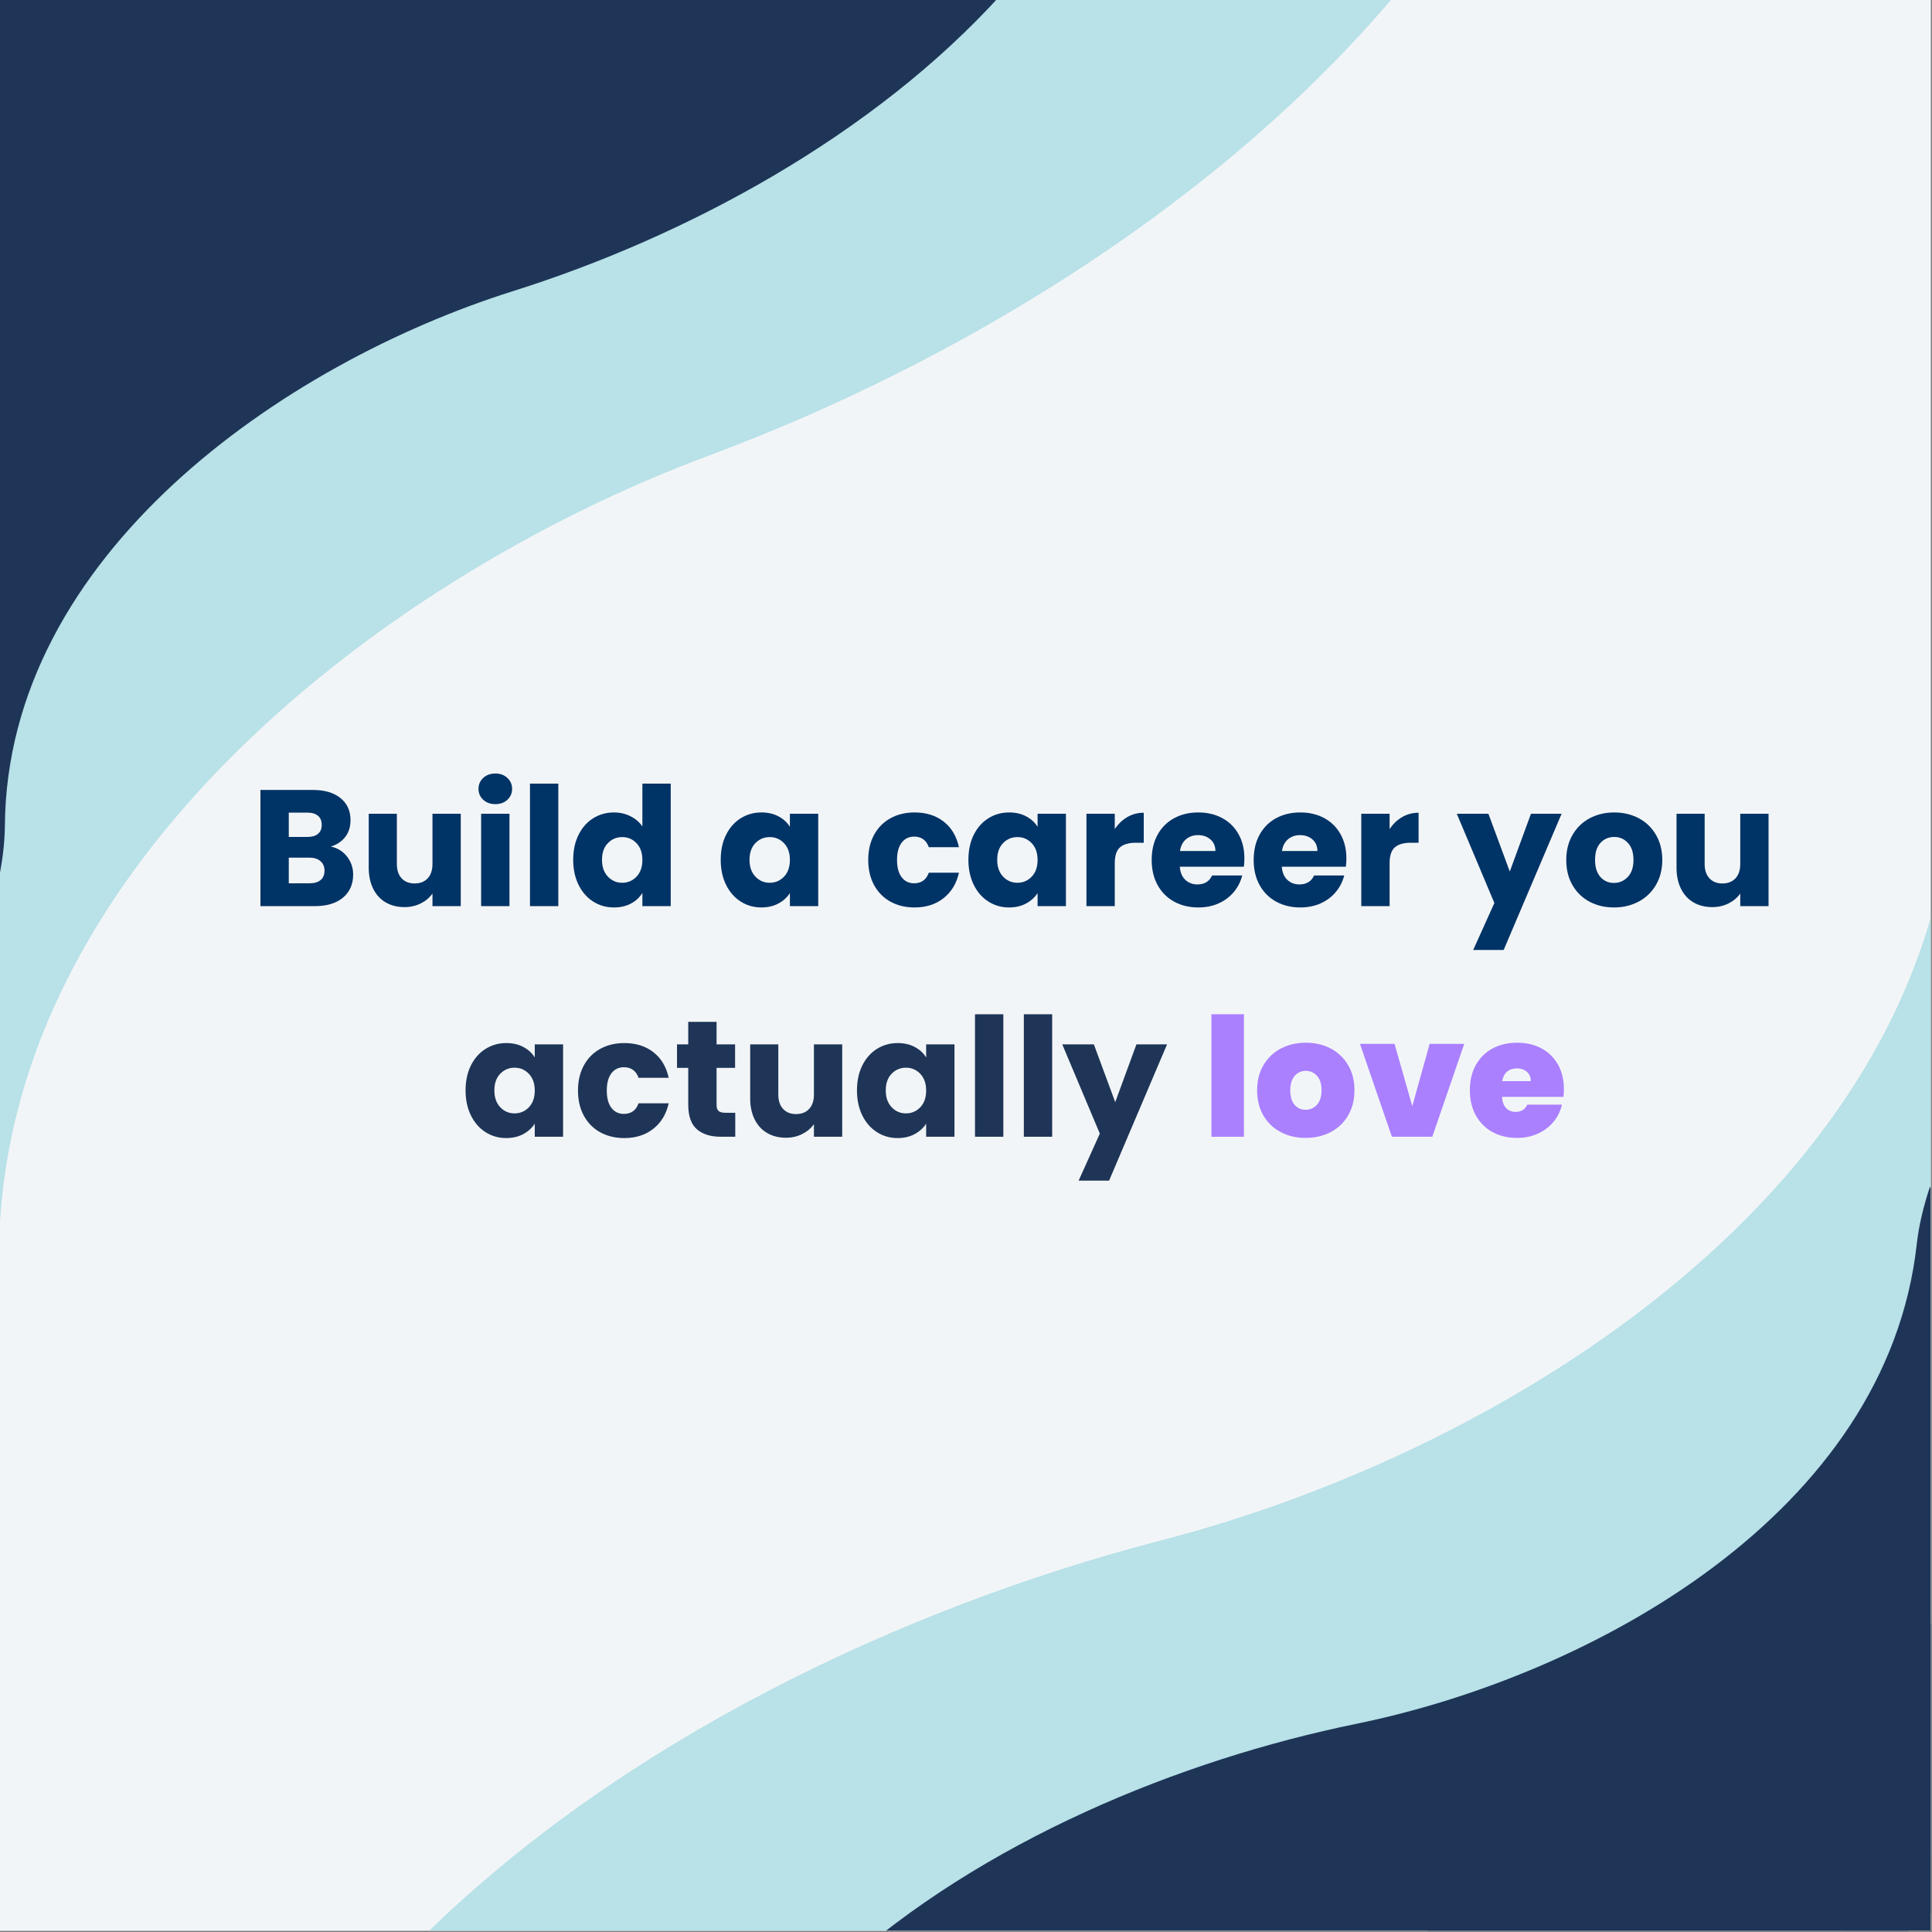
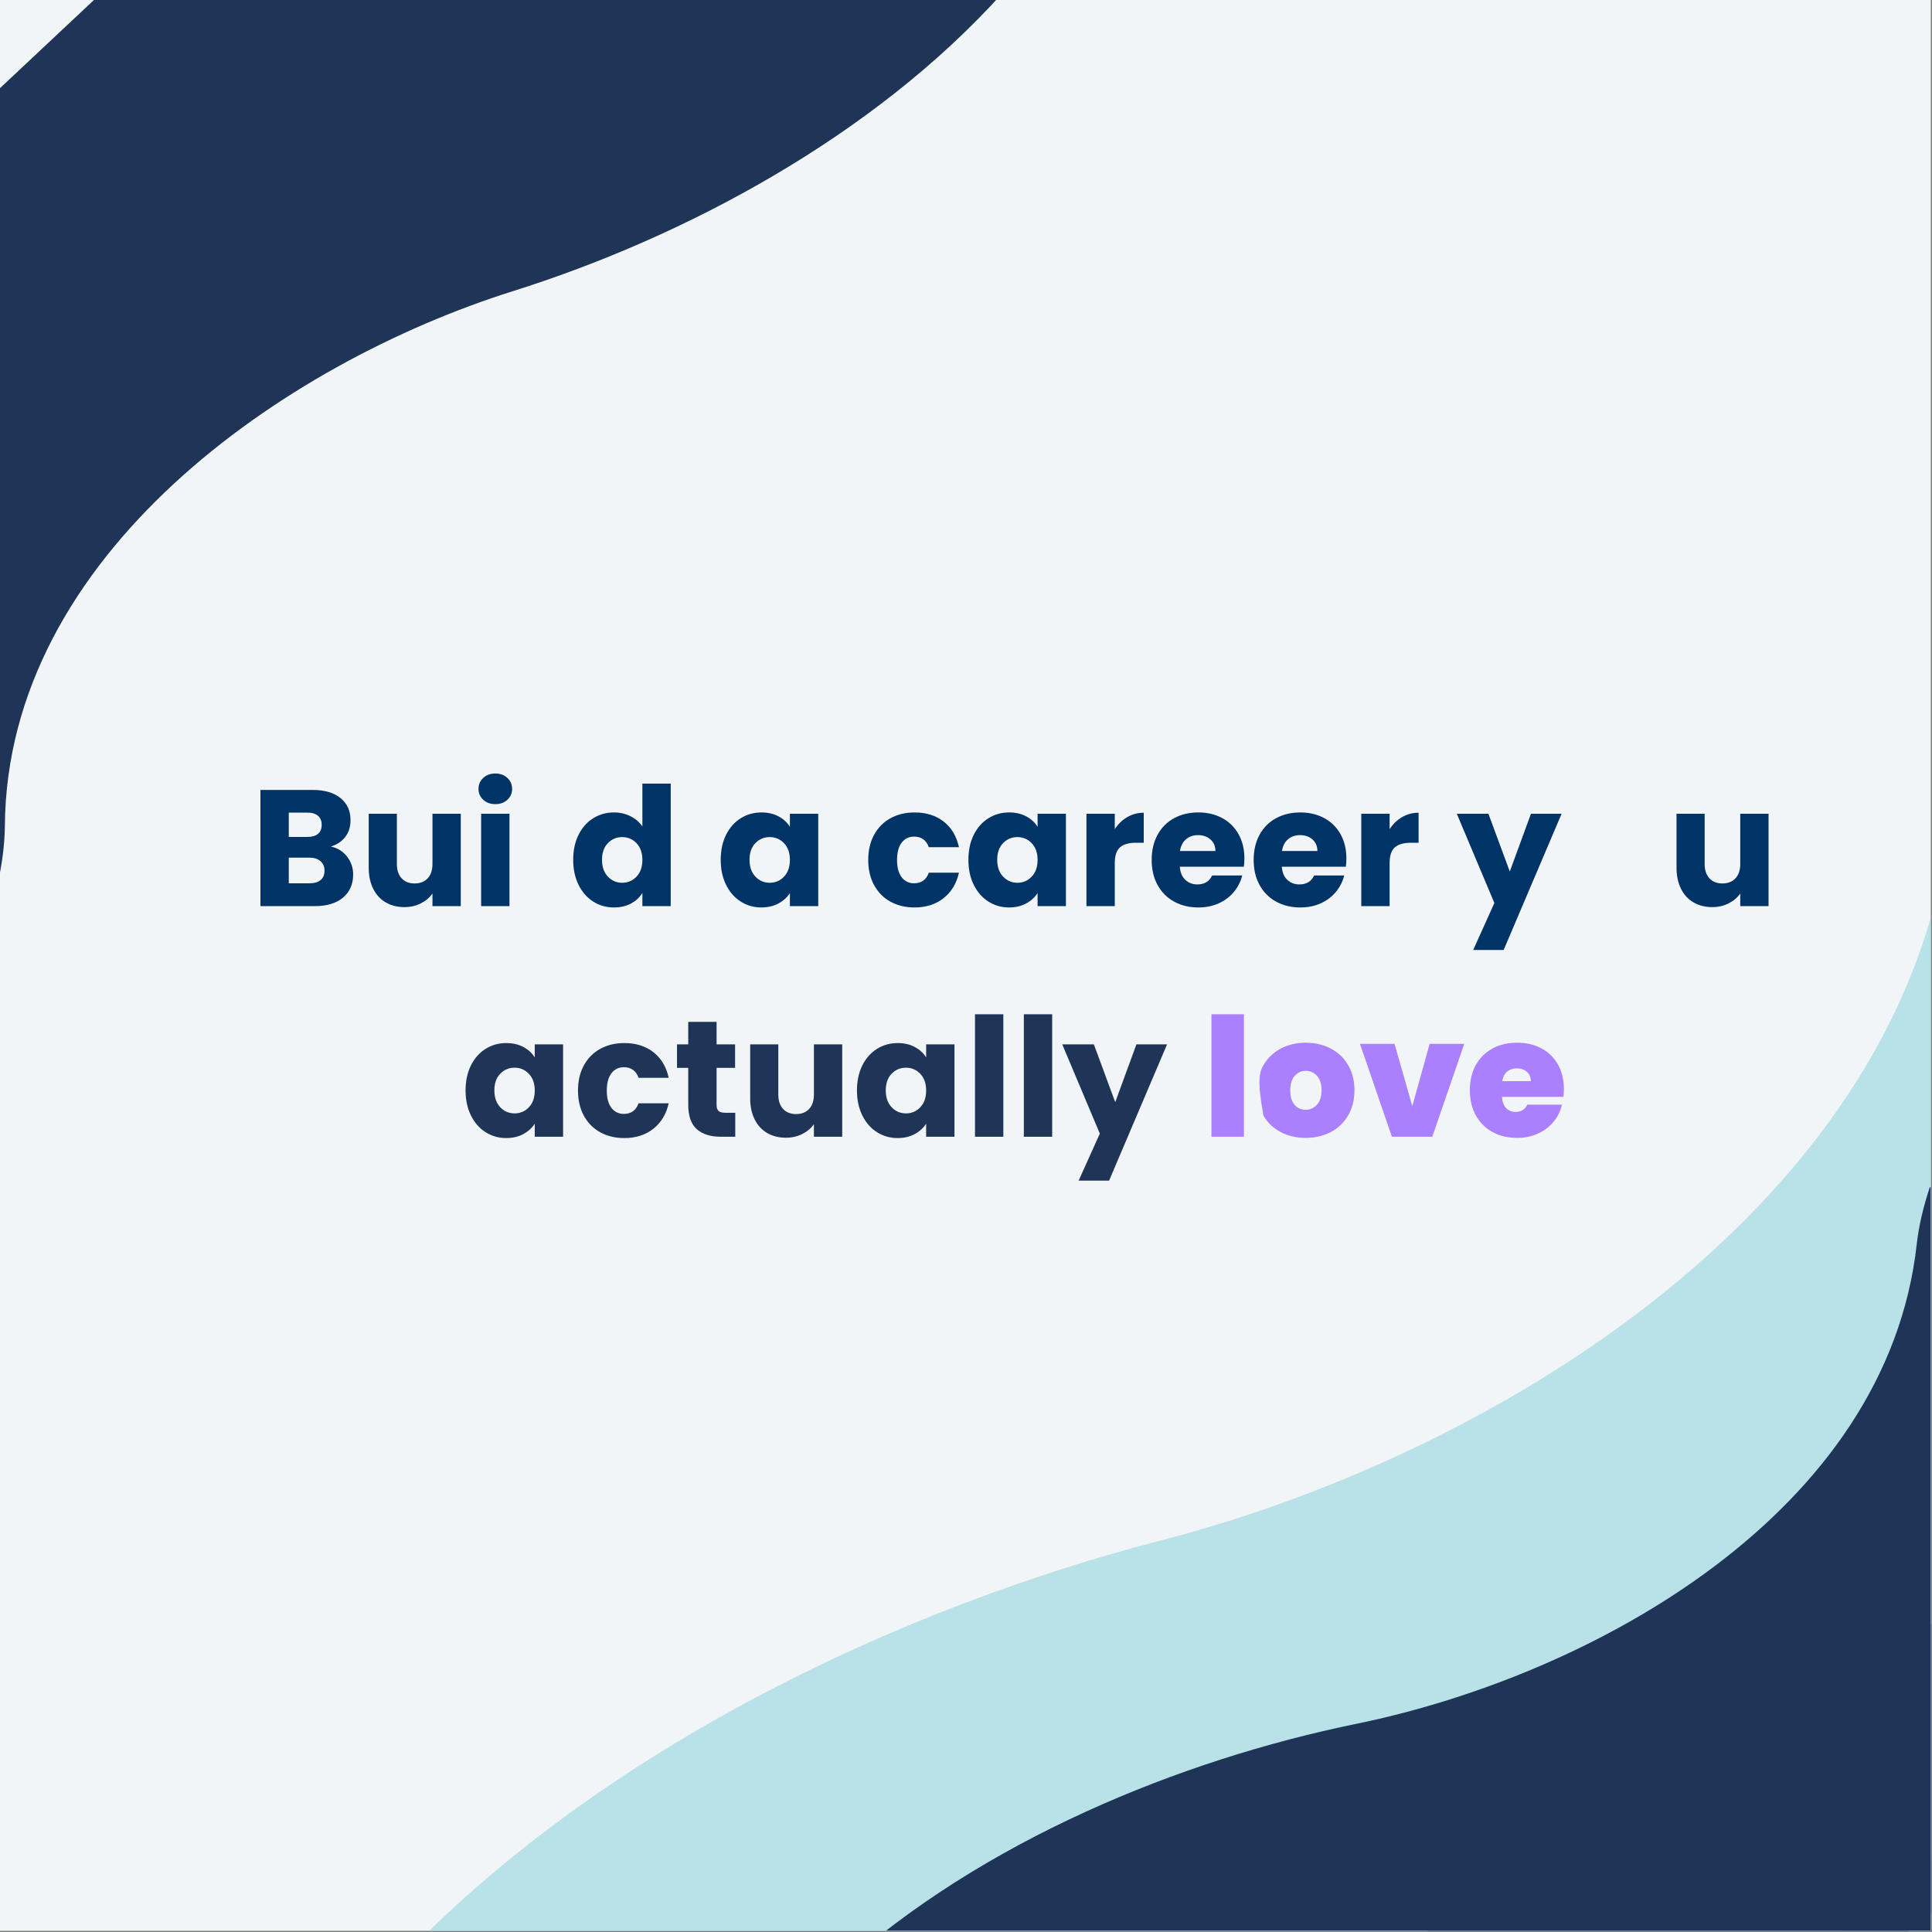
<svg xmlns="http://www.w3.org/2000/svg" width="946" zoomAndPan="magnify" viewBox="0 0 709.5 709.5" height="946" preserveAspectRatio="xMidYMid meet" version="1.0">
  <rect x="0" y="0" width="709.5" height="709.5" fill="#808080" stroke="none" />
  <defs>
    <g />
    <clipPath id="f2652c07bd">
-       <path d="M 0 0 L 517 0 L 517 503 L 0 503 Z M 0 0 " clip-rule="nonzero" />
-     </clipPath>
+       </clipPath>
    <clipPath id="9322fabda2">
      <path d="M 524.008 -2.258 L 17.418 524.371 L -229.965 286.402 L 276.629 -240.227 Z M 524.008 -2.258 " clip-rule="nonzero" />
    </clipPath>
    <clipPath id="317cf37db5">
      <path d="M 524.008 -2.258 L 17.418 524.371 L -229.965 286.402 L 276.629 -240.227 Z M 524.008 -2.258 " clip-rule="nonzero" />
    </clipPath>
    <clipPath id="034714e955">
      <path d="M 0 0 L 368 0 L 368 325 L 0 325 Z M 0 0 " clip-rule="nonzero" />
    </clipPath>
    <clipPath id="d1b6b4225a">
      <path d="M 372.531 1.41 L 11.816 339.887 L -147.164 170.461 L 213.547 -168.016 Z M 372.531 1.41 " clip-rule="nonzero" />
    </clipPath>
    <clipPath id="373414bc2e">
      <path d="M 372.531 1.41 L 11.816 339.887 L -147.164 170.461 L 213.547 -168.016 Z M 372.531 1.41 " clip-rule="nonzero" />
    </clipPath>
    <clipPath id="39bfcdd594">
-       <path d="M 0 0 L 267 0 L 267 302 L 0 302 Z M 0 0 " clip-rule="nonzero" />
-     </clipPath>
+       </clipPath>
    <clipPath id="70aa9eff03">
      <path d="M 79.219 -301.977 L 266.887 -55.266 L -202.742 301.977 L -390.414 55.266 Z M 79.219 -301.977 " clip-rule="nonzero" />
    </clipPath>
    <clipPath id="2740a2c28b">
      <path d="M 153 258 L 709 258 L 709 709 L 153 709 Z M 153 258 " clip-rule="nonzero" />
    </clipPath>
    <clipPath id="241bc67ea4">
      <path d="M 147.086 707.188 L 705.055 235.332 L 926.703 497.434 L 368.738 969.289 Z M 147.086 707.188 " clip-rule="nonzero" />
    </clipPath>
    <clipPath id="f3bbbbbc9c">
      <path d="M 147.086 707.188 L 705.055 235.332 L 926.703 497.434 L 368.738 969.289 Z M 147.086 707.188 " clip-rule="nonzero" />
    </clipPath>
    <clipPath id="854484e90d">
      <path d="M 308 435 L 709 435 L 709 709 L 308 709 Z M 308 435 " clip-rule="nonzero" />
    </clipPath>
    <clipPath id="73553b72ab">
      <path d="M 304.137 719.082 L 697.688 419.414 L 838.438 604.262 L 444.891 903.93 Z M 304.137 719.082 " clip-rule="nonzero" />
    </clipPath>
    <clipPath id="314906e30f">
      <path d="M 304.137 719.082 L 697.688 419.414 L 838.438 604.262 L 444.891 903.93 Z M 304.137 719.082 " clip-rule="nonzero" />
    </clipPath>
    <clipPath id="b66fe8939b">
      <path d="M 397 479 L 709 479 L 709 709 L 397 709 Z M 397 479 " clip-rule="nonzero" />
    </clipPath>
    <clipPath id="d219d7df83">
      <path d="M 558.773 1050.973 L 397.414 786.301 L 901.23 479.148 L 1062.59 743.82 Z M 558.773 1050.973 " clip-rule="nonzero" />
    </clipPath>
  </defs>
  <path fill="#ffffff" d="M 0 0 L 709 0 L 709 709 L 0 709 Z M 0 0 " fill-opacity="1" fill-rule="nonzero" />
  <path fill="#f2f5f7" d="M 0 0 L 709 0 L 709 709 L 0 709 Z M 0 0 " fill-opacity="1" fill-rule="nonzero" />
  <g clip-path="url(#f2652c07bd)">
    <g clip-path="url(#9322fabda2)">
      <g clip-path="url(#317cf37db5)">
        <path fill="#b8e1e8" d="M 516.945 -7.383 L 275.625 -239.52 L -228.984 285.055 L -2.48 502.941 C -0.582 491.777 0.25 481.086 -0.164 471.234 C -6.648 324.293 137.977 212.84 260.223 167.34 C 352.207 133.137 451.242 73.328 516.945 -7.383 Z M 516.945 -7.383 " fill-opacity="1" fill-rule="evenodd" />
      </g>
    </g>
  </g>
  <g clip-path="url(#034714e955)">
    <g clip-path="url(#d1b6b4225a)">
      <g clip-path="url(#373414bc2e)">
        <path fill="#1e3557" d="M 367.93 -2.297 L 212.836 -167.574 L -146.445 169.559 L -0.875 324.695 C 0.793 317.215 1.73 310.016 1.789 303.344 C 2.496 203.785 104.121 133.449 188.336 106.93 C 251.699 86.988 320.719 49.988 367.93 -2.297 Z M 367.93 -2.297 " fill-opacity="1" fill-rule="evenodd" />
      </g>
    </g>
  </g>
  <g fill="#003366" fill-opacity="1">
    <g transform="translate(91.877, 332.765)">
      <g>
        <path d="M 29.609 -21.891 C 32.078 -21.359 34.062 -20.129 35.562 -18.203 C 37.062 -16.285 37.812 -14.086 37.812 -11.609 C 37.812 -8.047 36.566 -5.219 34.078 -3.125 C 31.586 -1.039 28.113 0 23.656 0 L 3.766 0 L 3.766 -42.672 L 22.984 -42.672 C 27.316 -42.672 30.707 -41.676 33.156 -39.688 C 35.613 -37.707 36.844 -35.016 36.844 -31.609 C 36.844 -29.098 36.18 -27.008 34.859 -25.344 C 33.547 -23.688 31.797 -22.535 29.609 -21.891 Z M 14.172 -25.406 L 20.969 -25.406 C 22.676 -25.406 23.984 -25.781 24.891 -26.531 C 25.805 -27.281 26.266 -28.383 26.266 -29.844 C 26.266 -31.312 25.805 -32.426 24.891 -33.188 C 23.984 -33.957 22.676 -34.344 20.969 -34.344 L 14.172 -34.344 Z M 21.828 -8.391 C 23.566 -8.391 24.91 -8.785 25.859 -9.578 C 26.816 -10.367 27.297 -11.516 27.297 -13.016 C 27.297 -14.516 26.797 -15.688 25.797 -16.531 C 24.805 -17.383 23.441 -17.812 21.703 -17.812 L 14.172 -17.812 L 14.172 -8.391 Z M 21.828 -8.391 " />
      </g>
    </g>
  </g>
  <g fill="#003366" fill-opacity="1">
    <g transform="translate(131.944, 332.765)">
      <g>
        <path d="M 37.266 -33.922 L 37.266 0 L 26.875 0 L 26.875 -4.625 C 25.82 -3.125 24.391 -1.914 22.578 -1 C 20.773 -0.094 18.781 0.359 16.594 0.359 C 14 0.359 11.707 -0.211 9.719 -1.359 C 7.738 -2.516 6.203 -4.188 5.109 -6.375 C 4.016 -8.57 3.469 -11.148 3.469 -14.109 L 3.469 -33.922 L 13.797 -33.922 L 13.797 -15.5 C 13.797 -13.227 14.383 -11.461 15.562 -10.203 C 16.738 -8.953 18.32 -8.328 20.312 -8.328 C 22.332 -8.328 23.93 -8.953 25.109 -10.203 C 26.285 -11.461 26.875 -13.227 26.875 -15.5 L 26.875 -33.922 Z M 37.266 -33.922 " />
      </g>
    </g>
  </g>
  <g fill="#003366" fill-opacity="1">
    <g transform="translate(172.924, 332.765)">
      <g>
        <path d="M 9 -37.453 C 7.176 -37.453 5.688 -37.988 4.531 -39.062 C 3.375 -40.133 2.797 -41.461 2.797 -43.047 C 2.797 -44.66 3.375 -46.004 4.531 -47.078 C 5.688 -48.16 7.176 -48.703 9 -48.703 C 10.781 -48.703 12.25 -48.16 13.406 -47.078 C 14.562 -46.004 15.141 -44.66 15.141 -43.047 C 15.141 -41.461 14.562 -40.133 13.406 -39.062 C 12.25 -37.988 10.781 -37.453 9 -37.453 Z M 14.172 -33.922 L 14.172 0 L 3.766 0 L 3.766 -33.922 Z M 14.172 -33.922 " />
      </g>
    </g>
  </g>
  <g fill="#003366" fill-opacity="1">
    <g transform="translate(190.86, 332.765)">
      <g>
+         </g>
+     </g>
+   </g>
+   <g fill="#003366" fill-opacity="1">
+     <g transform="translate(208.797, 332.765)">
+       <g>
+         <path d="M 1.703 -17.016 C 1.703 -20.504 2.359 -23.566 3.672 -26.203 C 4.992 -28.836 6.789 -30.863 9.062 -32.281 C 11.332 -33.695 13.863 -34.406 16.656 -34.406 C 18.883 -34.406 20.922 -33.938 22.766 -33 C 24.609 -32.07 26.055 -30.82 27.109 -29.25 L 27.109 -44.984 L 37.516 -44.984 L 37.516 0 L 27.109 0 L 27.109 -4.859 C 26.141 -3.242 24.754 -1.945 22.953 -0.969 C 21.148 0 19.051 0.484 16.656 0.484 C 13.863 0.484 11.332 -0.234 9.062 -1.672 C 6.789 -3.109 4.992 -5.156 3.672 -7.812 C 2.359 -10.469 1.703 -13.535 1.703 -17.016 Z M 27.109 -16.969 C 27.109 -19.562 26.391 -21.609 24.953 -23.109 C 23.516 -24.609 21.766 -25.359 19.703 -25.359 C 17.629 -25.359 15.875 -24.617 14.438 -23.141 C 13 -21.66 12.281 -19.617 12.281 -17.016 C 12.281 -14.422 13 -12.363 14.438 -10.844 C 15.875 -9.332 17.629 -8.578 19.703 -8.578 C 21.766 -8.578 23.516 -9.328 24.953 -10.828 C 26.391 -12.328 27.109 -14.375 27.109 -16.969 Z M 27.109 -16.969 " />
+       </g>
+     </g>
+   </g>
+   <g fill="#003366" fill-opacity="1">
+     <g transform="translate(250.081, 332.765)">
+       <g />
+     </g>
+   </g>
+   <g fill="#003366" fill-opacity="1">
+     <g transform="translate(262.97, 332.765)">
+       <g>
+         <path d="M 1.703 -17.016 C 1.703 -20.504 2.359 -23.566 3.672 -26.203 C 4.992 -28.836 6.789 -30.863 9.062 -32.281 C 11.332 -33.695 13.863 -34.406 16.656 -34.406 C 19.051 -34.406 21.148 -33.922 22.953 -32.953 C 24.754 -31.984 26.141 -30.707 27.109 -29.125 L 27.109 -33.922 L 37.516 -33.922 L 37.516 0 L 27.109 0 L 27.109 -4.797 C 26.098 -3.223 24.691 -1.945 22.891 -0.969 C 21.086 0 18.988 0.484 16.594 0.484 C 13.844 0.484 11.332 -0.234 9.062 -1.672 C 6.789 -3.109 4.992 -5.156 3.672 -7.812 C 2.359 -10.469 1.703 -13.535 1.703 -17.016 Z M 27.109 -16.969 C 27.109 -19.562 26.391 -21.609 24.953 -23.109 C 23.516 -24.609 21.766 -25.359 19.703 -25.359 C 17.629 -25.359 15.875 -24.617 14.438 -23.141 C 13 -21.66 12.281 -19.617 12.281 -17.016 C 12.281 -14.422 13 -12.363 14.438 -10.844 C 15.875 -9.332 17.629 -8.578 19.703 -8.578 C 21.766 -8.578 23.516 -9.328 24.953 -10.828 C 26.391 -12.328 27.109 -14.375 27.109 -16.969 Z M 27.109 -16.969 " />
+       </g>
+     </g>
+   </g>
+   <g fill="#003366" fill-opacity="1">
+     <g transform="translate(304.254, 332.765)">
+       <g />
+     </g>
+   </g>
+   <g fill="#003366" fill-opacity="1">
+     <g transform="translate(317.144, 332.765)">
+       <g>
+         <path d="M 1.703 -16.969 C 1.703 -20.488 2.422 -23.566 3.859 -26.203 C 5.297 -28.836 7.301 -30.863 9.875 -32.281 C 12.445 -33.695 15.395 -34.406 18.719 -34.406 C 22.977 -34.406 26.535 -33.289 29.391 -31.062 C 32.254 -28.832 34.129 -25.691 35.016 -21.641 L 23.953 -21.641 C 23.023 -24.234 21.223 -25.531 18.547 -25.531 C 16.641 -25.531 15.117 -24.789 13.984 -23.312 C 12.848 -21.832 12.281 -19.719 12.281 -16.969 C 12.281 -14.207 12.848 -12.086 13.984 -10.609 C 15.117 -9.129 16.641 -8.391 18.547 -8.391 C 21.223 -8.391 23.023 -9.688 23.953 -12.281 L 35.016 -12.281 C 34.129 -8.312 32.242 -5.191 29.359 -2.922 C 26.484 -0.648 22.938 0.484 18.719 0.484 C 15.395 0.484 12.445 -0.223 9.875 -1.641 C 7.301 -3.055 5.297 -5.082 3.859 -7.719 C 2.422 -10.352 1.703 -13.438 1.703 -16.969 Z M 1.703 -16.969 " />
+       </g>
+     </g>
+   </g>
+   <g fill="#003366" fill-opacity="1">
+     <g transform="translate(353.929, 332.765)">
+       <g>
+         <path d="M 1.703 -17.016 C 1.703 -20.504 2.359 -23.566 3.672 -26.203 C 4.992 -28.836 6.789 -30.863 9.062 -32.281 C 11.332 -33.695 13.863 -34.406 16.656 -34.406 C 19.051 -34.406 21.148 -33.922 22.953 -32.953 C 24.754 -31.984 26.141 -30.707 27.109 -29.125 L 27.109 -33.922 L 37.516 -33.922 L 37.516 0 L 27.109 0 L 27.109 -4.797 C 26.098 -3.223 24.691 -1.945 22.891 -0.969 C 21.086 0 18.988 0.484 16.594 0.484 C 13.844 0.484 11.332 -0.234 9.062 -1.672 C 6.789 -3.109 4.992 -5.156 3.672 -7.812 C 2.359 -10.469 1.703 -13.535 1.703 -17.016 Z M 27.109 -16.969 C 27.109 -19.562 26.391 -21.609 24.953 -23.109 C 23.516 -24.609 21.766 -25.359 19.703 -25.359 C 17.629 -25.359 15.875 -24.617 14.438 -23.141 C 13 -21.66 12.281 -19.617 12.281 -17.016 C 12.281 -14.422 13 -12.363 14.438 -10.844 C 15.875 -9.332 17.629 -8.578 19.703 -8.578 C 21.766 -8.578 23.516 -9.328 24.953 -10.828 C 26.391 -12.328 27.109 -14.375 27.109 -16.969 Z M 27.109 -16.969 " />
+       </g>
+     </g>
+   </g>
+   <g fill="#003366" fill-opacity="1">
+     <g transform="translate(395.212, 332.765)">
+       <g>
+         <path d="M 14.172 -28.266 C 15.379 -30.129 16.895 -31.598 18.719 -32.672 C 20.551 -33.754 22.582 -34.297 24.812 -34.297 L 24.812 -23.281 L 21.953 -23.281 C 19.359 -23.281 17.41 -22.723 16.109 -21.609 C 14.816 -20.492 14.172 -18.539 14.172 -15.75 L 14.172 0 L 3.766 0 L 3.766 -33.922 L 14.172 -33.922 Z M 14.172 -28.266 " />
+       </g>
+     </g>
+   </g>
+   <g fill="#003366" fill-opacity="1">
+     <g transform="translate(421.235, 332.765)">
+       <g>
+         <path d="M 35.75 -17.516 C 35.75 -16.535 35.688 -15.52 35.562 -14.469 L 12.031 -14.469 C 12.195 -12.363 12.879 -10.754 14.078 -9.641 C 15.273 -8.523 16.742 -7.969 18.484 -7.969 C 21.078 -7.969 22.879 -9.062 23.891 -11.25 L 34.953 -11.25 C 34.391 -9.02 33.367 -7.008 31.891 -5.219 C 30.41 -3.438 28.555 -2.039 26.328 -1.031 C 24.098 -0.02 21.602 0.484 18.844 0.484 C 15.52 0.484 12.562 -0.223 9.969 -1.641 C 7.375 -3.055 5.348 -5.082 3.891 -7.719 C 2.43 -10.352 1.703 -13.438 1.703 -16.969 C 1.703 -20.488 2.422 -23.566 3.859 -26.203 C 5.297 -28.836 7.312 -30.863 9.906 -32.281 C 12.5 -33.695 15.477 -34.406 18.844 -34.406 C 22.125 -34.406 25.039 -33.719 27.594 -32.344 C 30.156 -30.969 32.156 -29 33.594 -26.438 C 35.031 -23.883 35.75 -20.91 35.75 -17.516 Z M 25.109 -20.25 C 25.109 -22.031 24.5 -23.445 23.281 -24.5 C 22.07 -25.551 20.551 -26.078 18.719 -26.078 C 16.977 -26.078 15.508 -25.57 14.312 -24.562 C 13.125 -23.551 12.383 -22.113 12.094 -20.25 Z M 25.109 -20.25 " />
+       </g>
+     </g>
+   </g>
+   <g fill="#003366" fill-opacity="1">
+     <g transform="translate(458.689, 332.765)">
+       <g>
+         <path d="M 35.75 -17.516 C 35.75 -16.535 35.688 -15.52 35.562 -14.469 L 12.031 -14.469 C 12.195 -12.363 12.879 -10.754 14.078 -9.641 C 15.273 -8.523 16.742 -7.969 18.484 -7.969 C 21.078 -7.969 22.879 -9.062 23.891 -11.25 L 34.953 -11.25 C 34.391 -9.02 33.367 -7.008 31.891 -5.219 C 30.41 -3.438 28.555 -2.039 26.328 -1.031 C 24.098 -0.02 21.602 0.484 18.844 0.484 C 15.52 0.484 12.562 -0.223 9.969 -1.641 C 7.375 -3.055 5.348 -5.082 3.891 -7.719 C 2.43 -10.352 1.703 -13.438 1.703 -16.969 C 1.703 -20.488 2.422 -23.566 3.859 -26.203 C 5.297 -28.836 7.312 -30.863 9.906 -32.281 C 12.5 -33.695 15.477 -34.406 18.844 -34.406 C 22.125 -34.406 25.039 -33.719 27.594 -32.344 C 30.156 -30.969 32.156 -29 33.594 -26.438 C 35.031 -23.883 35.75 -20.91 35.75 -17.516 Z M 25.109 -20.25 C 25.109 -22.031 24.5 -23.445 23.281 -24.5 C 22.07 -25.551 20.551 -26.078 18.719 -26.078 C 16.977 -26.078 15.508 -25.57 14.312 -24.562 C 13.125 -23.551 12.383 -22.113 12.094 -20.25 Z M 25.109 -20.25 " />
+       </g>
+     </g>
+   </g>
+   <g fill="#003366" fill-opacity="1">
+     <g transform="translate(496.142, 332.765)">
+       <g>
+         <path d="M 14.172 -28.266 C 15.379 -30.129 16.895 -31.598 18.719 -32.672 C 20.551 -33.754 22.582 -34.297 24.812 -34.297 L 24.812 -23.281 L 21.953 -23.281 C 19.359 -23.281 17.41 -22.723 16.109 -21.609 C 14.816 -20.492 14.172 -18.539 14.172 -15.75 L 14.172 0 L 3.766 0 L 3.766 -33.922 L 14.172 -33.922 Z M 14.172 -28.266 " />
+       </g>
+     </g>
+   </g>
+   <g fill="#003366" fill-opacity="1">
+     <g transform="translate(522.165, 332.765)">
+       <g />
+     </g>
+   </g>
+   <g fill="#003366" fill-opacity="1">
+     <g transform="translate(535.054, 332.765)">
+       <g>
+         <path d="M 38.422 -33.922 L 17.141 16.109 L 5.953 16.109 L 13.734 -1.156 L -0.062 -33.922 L 11.547 -33.922 L 19.391 -12.703 L 27.172 -33.922 Z M 38.422 -33.922 " />
+       </g>
+     </g>
+   </g>
+   <g fill="#003366" fill-opacity="1">
+     <g transform="translate(573.481, 332.765)">
+       <g>
+         </g>
+     </g>
+   </g>
+   <g fill="#003366" fill-opacity="1">
+     <g transform="translate(612.211, 332.765)">
+       <g>
+         <path d="M 37.266 -33.922 L 37.266 0 L 26.875 0 L 26.875 -4.625 C 25.82 -3.125 24.391 -1.914 22.578 -1 C 20.773 -0.094 18.781 0.359 16.594 0.359 C 14 0.359 11.707 -0.211 9.719 -1.359 C 7.738 -2.516 6.203 -4.188 5.109 -6.375 C 4.016 -8.57 3.469 -11.148 3.469 -14.109 L 3.469 -33.922 L 13.797 -33.922 L 13.797 -15.5 C 13.797 -13.227 14.383 -11.461 15.562 -10.203 C 16.738 -8.953 18.32 -8.328 20.312 -8.328 C 22.332 -8.328 23.93 -8.953 25.109 -10.203 C 26.285 -11.461 26.875 -13.227 26.875 -15.5 L 26.875 -33.922 Z M 37.266 -33.922 " />
+       </g>
+     </g>
+   </g>
+   <g fill="#1e3557" fill-opacity="1">
+     <g transform="translate(169.271, 417.456)">
+       <g>
+         <path d="M 1.703 -17.016 C 1.703 -20.504 2.359 -23.566 3.672 -26.203 C 4.992 -28.836 6.789 -30.863 9.062 -32.281 C 11.332 -33.695 13.863 -34.406 16.656 -34.406 C 19.051 -34.406 21.148 -33.922 22.953 -32.953 C 24.754 -31.984 26.141 -30.707 27.109 -29.125 L 27.109 -33.922 L 37.516 -33.922 L 37.516 0 L 27.109 0 L 27.109 -4.797 C 26.098 -3.223 24.691 -1.945 22.891 -0.969 C 21.086 0 18.988 0.484 16.594 0.484 C 13.844 0.484 11.332 -0.234 9.062 -1.672 C 6.789 -3.109 4.992 -5.156 3.672 -7.812 C 2.359 -10.469 1.703 -13.535 1.703 -17.016 Z M 27.109 -16.969 C 27.109 -19.562 26.391 -21.609 24.953 -23.109 C 23.516 -24.609 21.766 -25.359 19.703 -25.359 C 17.629 -25.359 15.875 -24.617 14.438 -23.141 C 13 -21.66 12.281 -19.617 12.281 -17.016 C 12.281 -14.422 13 -12.363 14.438 -10.844 C 15.875 -9.332 17.629 -8.578 19.703 -8.578 C 21.766 -8.578 23.516 -9.328 24.953 -10.828 C 26.391 -12.328 27.109 -14.375 27.109 -16.969 Z M 27.109 -16.969 " />
+       </g>
+     </g>
+   </g>
+   <g fill="#1e3557" fill-opacity="1">
+     <g transform="translate(210.555, 417.456)">
+       <g>
+         <path d="M 1.703 -16.969 C 1.703 -20.488 2.422 -23.566 3.859 -26.203 C 5.297 -28.836 7.301 -30.863 9.875 -32.281 C 12.445 -33.695 15.395 -34.406 18.719 -34.406 C 22.977 -34.406 26.535 -33.289 29.391 -31.062 C 32.254 -28.832 34.129 -25.691 35.016 -21.641 L 23.953 -21.641 C 23.023 -24.234 21.223 -25.531 18.547 -25.531 C 16.641 -25.531 15.117 -24.789 13.984 -23.312 C 12.848 -21.832 12.281 -19.719 12.281 -16.969 C 12.281 -14.207 12.848 -12.086 13.984 -10.609 C 15.117 -9.129 16.641 -8.391 18.547 -8.391 C 21.223 -8.391 23.023 -9.688 23.953 -12.281 L 35.016 -12.281 C 34.129 -8.312 32.242 -5.191 29.359 -2.922 C 26.484 -0.648 22.938 0.484 18.719 0.484 C 15.395 0.484 12.445 -0.223 9.875 -1.641 C 7.301 -3.055 5.297 -5.082 3.859 -7.719 C 2.422 -10.352 1.703 -13.438 1.703 -16.969 Z M 1.703 -16.969 " />
+       </g>
+     </g>
+   </g>
+   <g fill="#1e3557" fill-opacity="1">
+     <g transform="translate(247.34, 417.456)">
+       <g>
+         <path d="M 22.672 -8.812 L 22.672 0 L 17.391 0 C 13.617 0 10.676 -0.922 8.562 -2.766 C 6.457 -4.609 5.406 -7.617 5.406 -11.797 L 5.406 -25.297 L 1.281 -25.297 L 1.281 -33.922 L 5.406 -33.922 L 5.406 -42.188 L 15.812 -42.188 L 15.812 -33.922 L 22.609 -33.922 L 22.609 -25.297 L 15.812 -25.297 L 15.812 -11.672 C 15.812 -10.66 16.051 -9.93 16.531 -9.484 C 17.02 -9.035 17.832 -8.812 18.969 -8.812 Z M 22.672 -8.812 " />
+       </g>
+     </g>
+   </g>
+   <g fill="#1e3557" fill-opacity="1">
+     <g transform="translate(272.025, 417.456)">
+       <g>
+         <path d="M 37.266 -33.922 L 37.266 0 L 26.875 0 L 26.875 -4.625 C 25.82 -3.125 24.391 -1.914 22.578 -1 C 20.773 -0.094 18.781 0.359 16.594 0.359 C 14 0.359 11.707 -0.211 9.719 -1.359 C 7.738 -2.516 6.203 -4.188 5.109 -6.375 C 4.016 -8.57 3.469 -11.148 3.469 -14.109 L 3.469 -33.922 L 13.797 -33.922 L 13.797 -15.5 C 13.797 -13.227 14.383 -11.461 15.562 -10.203 C 16.738 -8.953 18.32 -8.328 20.312 -8.328 C 22.332 -8.328 23.93 -8.953 25.109 -10.203 C 26.285 -11.461 26.875 -13.227 26.875 -15.5 L 26.875 -33.922 Z M 37.266 -33.922 " />
+       </g>
+     </g>
+   </g>
+   <g fill="#1e3557" fill-opacity="1">
+     <g transform="translate(313.005, 417.456)">
+       <g>
+         <path d="M 1.703 -17.016 C 1.703 -20.504 2.359 -23.566 3.672 -26.203 C 4.992 -28.836 6.789 -30.863 9.062 -32.281 C 11.332 -33.695 13.863 -34.406 16.656 -34.406 C 19.051 -34.406 21.148 -33.922 22.953 -32.953 C 24.754 -31.984 26.141 -30.707 27.109 -29.125 L 27.109 -33.922 L 37.516 -33.922 L 37.516 0 L 27.109 0 L 27.109 -4.797 C 26.098 -3.223 24.691 -1.945 22.891 -0.969 C 21.086 0 18.988 0.484 16.594 0.484 C 13.844 0.484 11.332 -0.234 9.062 -1.672 C 6.789 -3.109 4.992 -5.156 3.672 -7.812 C 2.359 -10.469 1.703 -13.535 1.703 -17.016 Z M 27.109 -16.969 C 27.109 -19.562 26.391 -21.609 24.953 -23.109 C 23.516 -24.609 21.766 -25.359 19.703 -25.359 C 17.629 -25.359 15.875 -24.617 14.438 -23.141 C 13 -21.66 12.281 -19.617 12.281 -17.016 C 12.281 -14.422 13 -12.363 14.438 -10.844 C 15.875 -9.332 17.629 -8.578 19.703 -8.578 C 21.766 -8.578 23.516 -9.328 24.953 -10.828 C 26.391 -12.328 27.109 -14.375 27.109 -16.969 Z M 27.109 -16.969 " />
+       </g>
+     </g>
+   </g>
+   <g fill="#1e3557" fill-opacity="1">
+     <g transform="translate(354.288, 417.456)">
+       <g>
        <path d="M 14.172 -44.984 L 14.172 0 L 3.766 0 L 3.766 -44.984 Z M 14.172 -44.984 " />
      </g>
    </g>
  </g>
-   <g fill="#003366" fill-opacity="1">
-     <g transform="translate(208.797, 332.765)">
-       <g>
-         <path d="M 1.703 -17.016 C 1.703 -20.504 2.359 -23.566 3.672 -26.203 C 4.992 -28.836 6.789 -30.863 9.062 -32.281 C 11.332 -33.695 13.863 -34.406 16.656 -34.406 C 18.883 -34.406 20.922 -33.938 22.766 -33 C 24.609 -32.07 26.055 -30.82 27.109 -29.25 L 27.109 -44.984 L 37.516 -44.984 L 37.516 0 L 27.109 0 L 27.109 -4.859 C 26.141 -3.242 24.754 -1.945 22.953 -0.969 C 21.148 0 19.051 0.484 16.656 0.484 C 13.863 0.484 11.332 -0.234 9.062 -1.672 C 6.789 -3.109 4.992 -5.156 3.672 -7.812 C 2.359 -10.469 1.703 -13.535 1.703 -17.016 Z M 27.109 -16.969 C 27.109 -19.562 26.391 -21.609 24.953 -23.109 C 23.516 -24.609 21.766 -25.359 19.703 -25.359 C 17.629 -25.359 15.875 -24.617 14.438 -23.141 C 13 -21.66 12.281 -19.617 12.281 -17.016 C 12.281 -14.422 13 -12.363 14.438 -10.844 C 15.875 -9.332 17.629 -8.578 19.703 -8.578 C 21.766 -8.578 23.516 -9.328 24.953 -10.828 C 26.391 -12.328 27.109 -14.375 27.109 -16.969 Z M 27.109 -16.969 " />
-       </g>
-     </g>
-   </g>
-   <g fill="#003366" fill-opacity="1">
-     <g transform="translate(250.081, 332.765)">
-       <g />
-     </g>
-   </g>
-   <g fill="#003366" fill-opacity="1">
-     <g transform="translate(262.97, 332.765)">
-       <g>
-         <path d="M 1.703 -17.016 C 1.703 -20.504 2.359 -23.566 3.672 -26.203 C 4.992 -28.836 6.789 -30.863 9.062 -32.281 C 11.332 -33.695 13.863 -34.406 16.656 -34.406 C 19.051 -34.406 21.148 -33.922 22.953 -32.953 C 24.754 -31.984 26.141 -30.707 27.109 -29.125 L 27.109 -33.922 L 37.516 -33.922 L 37.516 0 L 27.109 0 L 27.109 -4.797 C 26.098 -3.223 24.691 -1.945 22.891 -0.969 C 21.086 0 18.988 0.484 16.594 0.484 C 13.844 0.484 11.332 -0.234 9.062 -1.672 C 6.789 -3.109 4.992 -5.156 3.672 -7.812 C 2.359 -10.469 1.703 -13.535 1.703 -17.016 Z M 27.109 -16.969 C 27.109 -19.562 26.391 -21.609 24.953 -23.109 C 23.516 -24.609 21.766 -25.359 19.703 -25.359 C 17.629 -25.359 15.875 -24.617 14.438 -23.141 C 13 -21.66 12.281 -19.617 12.281 -17.016 C 12.281 -14.422 13 -12.363 14.438 -10.844 C 15.875 -9.332 17.629 -8.578 19.703 -8.578 C 21.766 -8.578 23.516 -9.328 24.953 -10.828 C 26.391 -12.328 27.109 -14.375 27.109 -16.969 Z M 27.109 -16.969 " />
-       </g>
-     </g>
-   </g>
-   <g fill="#003366" fill-opacity="1">
-     <g transform="translate(304.254, 332.765)">
-       <g />
-     </g>
-   </g>
-   <g fill="#003366" fill-opacity="1">
-     <g transform="translate(317.144, 332.765)">
-       <g>
-         <path d="M 1.703 -16.969 C 1.703 -20.488 2.422 -23.566 3.859 -26.203 C 5.297 -28.836 7.301 -30.863 9.875 -32.281 C 12.445 -33.695 15.395 -34.406 18.719 -34.406 C 22.977 -34.406 26.535 -33.289 29.391 -31.062 C 32.254 -28.832 34.129 -25.691 35.016 -21.641 L 23.953 -21.641 C 23.023 -24.234 21.223 -25.531 18.547 -25.531 C 16.641 -25.531 15.117 -24.789 13.984 -23.312 C 12.848 -21.832 12.281 -19.719 12.281 -16.969 C 12.281 -14.207 12.848 -12.086 13.984 -10.609 C 15.117 -9.129 16.641 -8.391 18.547 -8.391 C 21.223 -8.391 23.023 -9.688 23.953 -12.281 L 35.016 -12.281 C 34.129 -8.312 32.242 -5.191 29.359 -2.922 C 26.484 -0.648 22.938 0.484 18.719 0.484 C 15.395 0.484 12.445 -0.223 9.875 -1.641 C 7.301 -3.055 5.297 -5.082 3.859 -7.719 C 2.422 -10.352 1.703 -13.438 1.703 -16.969 Z M 1.703 -16.969 " />
-       </g>
-     </g>
-   </g>
-   <g fill="#003366" fill-opacity="1">
-     <g transform="translate(353.929, 332.765)">
-       <g>
-         <path d="M 1.703 -17.016 C 1.703 -20.504 2.359 -23.566 3.672 -26.203 C 4.992 -28.836 6.789 -30.863 9.062 -32.281 C 11.332 -33.695 13.863 -34.406 16.656 -34.406 C 19.051 -34.406 21.148 -33.922 22.953 -32.953 C 24.754 -31.984 26.141 -30.707 27.109 -29.125 L 27.109 -33.922 L 37.516 -33.922 L 37.516 0 L 27.109 0 L 27.109 -4.797 C 26.098 -3.223 24.691 -1.945 22.891 -0.969 C 21.086 0 18.988 0.484 16.594 0.484 C 13.844 0.484 11.332 -0.234 9.062 -1.672 C 6.789 -3.109 4.992 -5.156 3.672 -7.812 C 2.359 -10.469 1.703 -13.535 1.703 -17.016 Z M 27.109 -16.969 C 27.109 -19.562 26.391 -21.609 24.953 -23.109 C 23.516 -24.609 21.766 -25.359 19.703 -25.359 C 17.629 -25.359 15.875 -24.617 14.438 -23.141 C 13 -21.66 12.281 -19.617 12.281 -17.016 C 12.281 -14.422 13 -12.363 14.438 -10.844 C 15.875 -9.332 17.629 -8.578 19.703 -8.578 C 21.766 -8.578 23.516 -9.328 24.953 -10.828 C 26.391 -12.328 27.109 -14.375 27.109 -16.969 Z M 27.109 -16.969 " />
-       </g>
-     </g>
-   </g>
-   <g fill="#003366" fill-opacity="1">
-     <g transform="translate(395.212, 332.765)">
-       <g>
-         <path d="M 14.172 -28.266 C 15.379 -30.129 16.895 -31.598 18.719 -32.672 C 20.551 -33.754 22.582 -34.297 24.812 -34.297 L 24.812 -23.281 L 21.953 -23.281 C 19.359 -23.281 17.41 -22.723 16.109 -21.609 C 14.816 -20.492 14.172 -18.539 14.172 -15.75 L 14.172 0 L 3.766 0 L 3.766 -33.922 L 14.172 -33.922 Z M 14.172 -28.266 " />
-       </g>
-     </g>
-   </g>
-   <g fill="#003366" fill-opacity="1">
-     <g transform="translate(421.235, 332.765)">
-       <g>
-         <path d="M 35.75 -17.516 C 35.75 -16.535 35.688 -15.52 35.562 -14.469 L 12.031 -14.469 C 12.195 -12.363 12.879 -10.754 14.078 -9.641 C 15.273 -8.523 16.742 -7.969 18.484 -7.969 C 21.078 -7.969 22.879 -9.062 23.891 -11.25 L 34.953 -11.25 C 34.391 -9.02 33.367 -7.008 31.891 -5.219 C 30.41 -3.438 28.555 -2.039 26.328 -1.031 C 24.098 -0.02 21.602 0.484 18.844 0.484 C 15.52 0.484 12.562 -0.223 9.969 -1.641 C 7.375 -3.055 5.348 -5.082 3.891 -7.719 C 2.43 -10.352 1.703 -13.438 1.703 -16.969 C 1.703 -20.488 2.422 -23.566 3.859 -26.203 C 5.297 -28.836 7.312 -30.863 9.906 -32.281 C 12.5 -33.695 15.477 -34.406 18.844 -34.406 C 22.125 -34.406 25.039 -33.719 27.594 -32.344 C 30.156 -30.969 32.156 -29 33.594 -26.438 C 35.031 -23.883 35.75 -20.91 35.75 -17.516 Z M 25.109 -20.25 C 25.109 -22.031 24.5 -23.445 23.281 -24.5 C 22.07 -25.551 20.551 -26.078 18.719 -26.078 C 16.977 -26.078 15.508 -25.57 14.312 -24.562 C 13.125 -23.551 12.383 -22.113 12.094 -20.25 Z M 25.109 -20.25 " />
-       </g>
-     </g>
-   </g>
-   <g fill="#003366" fill-opacity="1">
-     <g transform="translate(458.689, 332.765)">
-       <g>
-         <path d="M 35.75 -17.516 C 35.75 -16.535 35.688 -15.52 35.562 -14.469 L 12.031 -14.469 C 12.195 -12.363 12.879 -10.754 14.078 -9.641 C 15.273 -8.523 16.742 -7.969 18.484 -7.969 C 21.078 -7.969 22.879 -9.062 23.891 -11.25 L 34.953 -11.25 C 34.391 -9.02 33.367 -7.008 31.891 -5.219 C 30.41 -3.438 28.555 -2.039 26.328 -1.031 C 24.098 -0.02 21.602 0.484 18.844 0.484 C 15.52 0.484 12.562 -0.223 9.969 -1.641 C 7.375 -3.055 5.348 -5.082 3.891 -7.719 C 2.43 -10.352 1.703 -13.438 1.703 -16.969 C 1.703 -20.488 2.422 -23.566 3.859 -26.203 C 5.297 -28.836 7.312 -30.863 9.906 -32.281 C 12.5 -33.695 15.477 -34.406 18.844 -34.406 C 22.125 -34.406 25.039 -33.719 27.594 -32.344 C 30.156 -30.969 32.156 -29 33.594 -26.438 C 35.031 -23.883 35.75 -20.91 35.75 -17.516 Z M 25.109 -20.25 C 25.109 -22.031 24.5 -23.445 23.281 -24.5 C 22.07 -25.551 20.551 -26.078 18.719 -26.078 C 16.977 -26.078 15.508 -25.57 14.312 -24.562 C 13.125 -23.551 12.383 -22.113 12.094 -20.25 Z M 25.109 -20.25 " />
-       </g>
-     </g>
-   </g>
-   <g fill="#003366" fill-opacity="1">
-     <g transform="translate(496.142, 332.765)">
-       <g>
-         <path d="M 14.172 -28.266 C 15.379 -30.129 16.895 -31.598 18.719 -32.672 C 20.551 -33.754 22.582 -34.297 24.812 -34.297 L 24.812 -23.281 L 21.953 -23.281 C 19.359 -23.281 17.41 -22.723 16.109 -21.609 C 14.816 -20.492 14.172 -18.539 14.172 -15.75 L 14.172 0 L 3.766 0 L 3.766 -33.922 L 14.172 -33.922 Z M 14.172 -28.266 " />
-       </g>
-     </g>
-   </g>
-   <g fill="#003366" fill-opacity="1">
-     <g transform="translate(522.165, 332.765)">
-       <g />
-     </g>
-   </g>
-   <g fill="#003366" fill-opacity="1">
-     <g transform="translate(535.054, 332.765)">
+   <g fill="#1e3557" fill-opacity="1">
+     <g transform="translate(372.225, 417.456)">
+       <g>
+         <path d="M 14.172 -44.984 L 14.172 0 L 3.766 0 L 3.766 -44.984 Z M 14.172 -44.984 " />
+       </g>
+     </g>
+   </g>
+   <g fill="#1e3557" fill-opacity="1">
+     <g transform="translate(390.161, 417.456)">
      <g>
        <path d="M 38.422 -33.922 L 17.141 16.109 L 5.953 16.109 L 13.734 -1.156 L -0.062 -33.922 L 11.547 -33.922 L 19.391 -12.703 L 27.172 -33.922 Z M 38.422 -33.922 " />
      </g>
    </g>
  </g>
  <g fill="#003366" fill-opacity="1">
-     <g transform="translate(573.481, 332.765)">
-       <g>
-         <path d="M 19.219 0.484 C 15.883 0.484 12.891 -0.223 10.234 -1.641 C 7.586 -3.055 5.504 -5.082 3.984 -7.719 C 2.461 -10.352 1.703 -13.438 1.703 -16.969 C 1.703 -20.445 2.473 -23.516 4.016 -26.172 C 5.555 -28.828 7.66 -30.863 10.328 -32.281 C 13.004 -33.695 16.004 -34.406 19.328 -34.406 C 22.648 -34.406 25.648 -33.695 28.328 -32.281 C 31.004 -30.863 33.113 -28.828 34.656 -26.172 C 36.195 -23.516 36.969 -20.445 36.969 -16.969 C 36.969 -13.477 36.188 -10.406 34.625 -7.75 C 33.062 -5.094 30.93 -3.055 28.234 -1.641 C 25.547 -0.223 22.539 0.484 19.219 0.484 Z M 19.219 -8.516 C 21.195 -8.516 22.883 -9.242 24.281 -10.703 C 25.688 -12.16 26.391 -14.25 26.391 -16.969 C 26.391 -19.676 25.707 -21.758 24.344 -23.219 C 22.988 -24.676 21.316 -25.406 19.328 -25.406 C 17.305 -25.406 15.625 -24.688 14.281 -23.25 C 12.945 -21.812 12.281 -19.719 12.281 -16.969 C 12.281 -14.25 12.938 -12.16 14.25 -10.703 C 15.57 -9.242 17.227 -8.516 19.219 -8.516 Z M 19.219 -8.516 " />
-       </g>
-     </g>
-   </g>
-   <g fill="#003366" fill-opacity="1">
-     <g transform="translate(612.211, 332.765)">
-       <g>
-         <path d="M 37.266 -33.922 L 37.266 0 L 26.875 0 L 26.875 -4.625 C 25.82 -3.125 24.391 -1.914 22.578 -1 C 20.773 -0.094 18.781 0.359 16.594 0.359 C 14 0.359 11.707 -0.211 9.719 -1.359 C 7.738 -2.516 6.203 -4.188 5.109 -6.375 C 4.016 -8.57 3.469 -11.148 3.469 -14.109 L 3.469 -33.922 L 13.797 -33.922 L 13.797 -15.5 C 13.797 -13.227 14.383 -11.461 15.562 -10.203 C 16.738 -8.953 18.32 -8.328 20.312 -8.328 C 22.332 -8.328 23.93 -8.953 25.109 -10.203 C 26.285 -11.461 26.875 -13.227 26.875 -15.5 L 26.875 -33.922 Z M 37.266 -33.922 " />
-       </g>
-     </g>
-   </g>
-   <g fill="#1e3557" fill-opacity="1">
-     <g transform="translate(169.271, 417.456)">
-       <g>
-         <path d="M 1.703 -17.016 C 1.703 -20.504 2.359 -23.566 3.672 -26.203 C 4.992 -28.836 6.789 -30.863 9.062 -32.281 C 11.332 -33.695 13.863 -34.406 16.656 -34.406 C 19.051 -34.406 21.148 -33.922 22.953 -32.953 C 24.754 -31.984 26.141 -30.707 27.109 -29.125 L 27.109 -33.922 L 37.516 -33.922 L 37.516 0 L 27.109 0 L 27.109 -4.797 C 26.098 -3.223 24.691 -1.945 22.891 -0.969 C 21.086 0 18.988 0.484 16.594 0.484 C 13.844 0.484 11.332 -0.234 9.062 -1.672 C 6.789 -3.109 4.992 -5.156 3.672 -7.812 C 2.359 -10.469 1.703 -13.535 1.703 -17.016 Z M 27.109 -16.969 C 27.109 -19.562 26.391 -21.609 24.953 -23.109 C 23.516 -24.609 21.766 -25.359 19.703 -25.359 C 17.629 -25.359 15.875 -24.617 14.438 -23.141 C 13 -21.66 12.281 -19.617 12.281 -17.016 C 12.281 -14.422 13 -12.363 14.438 -10.844 C 15.875 -9.332 17.629 -8.578 19.703 -8.578 C 21.766 -8.578 23.516 -9.328 24.953 -10.828 C 26.391 -12.328 27.109 -14.375 27.109 -16.969 Z M 27.109 -16.969 " />
-       </g>
-     </g>
-   </g>
-   <g fill="#1e3557" fill-opacity="1">
-     <g transform="translate(210.555, 417.456)">
-       <g>
-         <path d="M 1.703 -16.969 C 1.703 -20.488 2.422 -23.566 3.859 -26.203 C 5.297 -28.836 7.301 -30.863 9.875 -32.281 C 12.445 -33.695 15.395 -34.406 18.719 -34.406 C 22.977 -34.406 26.535 -33.289 29.391 -31.062 C 32.254 -28.832 34.129 -25.691 35.016 -21.641 L 23.953 -21.641 C 23.023 -24.234 21.223 -25.531 18.547 -25.531 C 16.641 -25.531 15.117 -24.789 13.984 -23.312 C 12.848 -21.832 12.281 -19.719 12.281 -16.969 C 12.281 -14.207 12.848 -12.086 13.984 -10.609 C 15.117 -9.129 16.641 -8.391 18.547 -8.391 C 21.223 -8.391 23.023 -9.688 23.953 -12.281 L 35.016 -12.281 C 34.129 -8.312 32.242 -5.191 29.359 -2.922 C 26.484 -0.648 22.938 0.484 18.719 0.484 C 15.395 0.484 12.445 -0.223 9.875 -1.641 C 7.301 -3.055 5.297 -5.082 3.859 -7.719 C 2.422 -10.352 1.703 -13.438 1.703 -16.969 Z M 1.703 -16.969 " />
-       </g>
-     </g>
-   </g>
-   <g fill="#1e3557" fill-opacity="1">
-     <g transform="translate(247.34, 417.456)">
-       <g>
-         <path d="M 22.672 -8.812 L 22.672 0 L 17.391 0 C 13.617 0 10.676 -0.922 8.562 -2.766 C 6.457 -4.609 5.406 -7.617 5.406 -11.797 L 5.406 -25.297 L 1.281 -25.297 L 1.281 -33.922 L 5.406 -33.922 L 5.406 -42.188 L 15.812 -42.188 L 15.812 -33.922 L 22.609 -33.922 L 22.609 -25.297 L 15.812 -25.297 L 15.812 -11.672 C 15.812 -10.66 16.051 -9.93 16.531 -9.484 C 17.02 -9.035 17.832 -8.812 18.969 -8.812 Z M 22.672 -8.812 " />
-       </g>
-     </g>
-   </g>
-   <g fill="#1e3557" fill-opacity="1">
-     <g transform="translate(272.025, 417.456)">
-       <g>
-         <path d="M 37.266 -33.922 L 37.266 0 L 26.875 0 L 26.875 -4.625 C 25.82 -3.125 24.391 -1.914 22.578 -1 C 20.773 -0.094 18.781 0.359 16.594 0.359 C 14 0.359 11.707 -0.211 9.719 -1.359 C 7.738 -2.516 6.203 -4.188 5.109 -6.375 C 4.016 -8.57 3.469 -11.148 3.469 -14.109 L 3.469 -33.922 L 13.797 -33.922 L 13.797 -15.5 C 13.797 -13.227 14.383 -11.461 15.562 -10.203 C 16.738 -8.953 18.32 -8.328 20.312 -8.328 C 22.332 -8.328 23.93 -8.953 25.109 -10.203 C 26.285 -11.461 26.875 -13.227 26.875 -15.5 L 26.875 -33.922 Z M 37.266 -33.922 " />
-       </g>
-     </g>
-   </g>
-   <g fill="#1e3557" fill-opacity="1">
-     <g transform="translate(313.005, 417.456)">
-       <g>
-         <path d="M 1.703 -17.016 C 1.703 -20.504 2.359 -23.566 3.672 -26.203 C 4.992 -28.836 6.789 -30.863 9.062 -32.281 C 11.332 -33.695 13.863 -34.406 16.656 -34.406 C 19.051 -34.406 21.148 -33.922 22.953 -32.953 C 24.754 -31.984 26.141 -30.707 27.109 -29.125 L 27.109 -33.922 L 37.516 -33.922 L 37.516 0 L 27.109 0 L 27.109 -4.797 C 26.098 -3.223 24.691 -1.945 22.891 -0.969 C 21.086 0 18.988 0.484 16.594 0.484 C 13.844 0.484 11.332 -0.234 9.062 -1.672 C 6.789 -3.109 4.992 -5.156 3.672 -7.812 C 2.359 -10.469 1.703 -13.535 1.703 -17.016 Z M 27.109 -16.969 C 27.109 -19.562 26.391 -21.609 24.953 -23.109 C 23.516 -24.609 21.766 -25.359 19.703 -25.359 C 17.629 -25.359 15.875 -24.617 14.438 -23.141 C 13 -21.66 12.281 -19.617 12.281 -17.016 C 12.281 -14.422 13 -12.363 14.438 -10.844 C 15.875 -9.332 17.629 -8.578 19.703 -8.578 C 21.766 -8.578 23.516 -9.328 24.953 -10.828 C 26.391 -12.328 27.109 -14.375 27.109 -16.969 Z M 27.109 -16.969 " />
-       </g>
-     </g>
-   </g>
-   <g fill="#1e3557" fill-opacity="1">
-     <g transform="translate(354.288, 417.456)">
-       <g>
-         <path d="M 14.172 -44.984 L 14.172 0 L 3.766 0 L 3.766 -44.984 Z M 14.172 -44.984 " />
-       </g>
-     </g>
-   </g>
-   <g fill="#1e3557" fill-opacity="1">
-     <g transform="translate(372.225, 417.456)">
-       <g>
-         <path d="M 14.172 -44.984 L 14.172 0 L 3.766 0 L 3.766 -44.984 Z M 14.172 -44.984 " />
-       </g>
-     </g>
-   </g>
-   <g fill="#1e3557" fill-opacity="1">
-     <g transform="translate(390.161, 417.456)">
-       <g>
-         <path d="M 38.422 -33.922 L 17.141 16.109 L 5.953 16.109 L 13.734 -1.156 L -0.062 -33.922 L 11.547 -33.922 L 19.391 -12.703 L 27.172 -33.922 Z M 38.422 -33.922 " />
-       </g>
-     </g>
-   </g>
-   <g fill="#003366" fill-opacity="1">
    <g transform="translate(428.588, 417.456)">
      <g />
    </g>
  </g>
  <g fill="#aa80ff" fill-opacity="1">
    <g transform="translate(441.482, 417.456)">
      <g>
        <path d="M 15.328 -44.984 L 15.328 0 L 3.406 0 L 3.406 -44.984 Z M 15.328 -44.984 " />
      </g>
    </g>
  </g>
  <g fill="#aa80ff" fill-opacity="1">
    <g transform="translate(460.208, 417.456)">
      <g>
-         <path d="M 19.266 0.422 C 15.867 0.422 12.82 -0.285 10.125 -1.703 C 7.426 -3.117 5.305 -5.145 3.766 -7.781 C 2.223 -10.414 1.453 -13.516 1.453 -17.078 C 1.453 -20.609 2.234 -23.691 3.797 -26.328 C 5.359 -28.961 7.484 -30.988 10.172 -32.406 C 12.867 -33.82 15.922 -34.531 19.328 -34.531 C 22.734 -34.531 25.785 -33.82 28.484 -32.406 C 31.18 -30.988 33.305 -28.961 34.859 -26.328 C 36.422 -23.691 37.203 -20.609 37.203 -17.078 C 37.203 -13.555 36.422 -10.469 34.859 -7.812 C 33.305 -5.156 31.172 -3.117 28.453 -1.703 C 25.734 -0.285 22.672 0.422 19.266 0.422 Z M 19.266 -9.906 C 20.93 -9.906 22.32 -10.523 23.438 -11.766 C 24.551 -13.004 25.109 -14.773 25.109 -17.078 C 25.109 -19.391 24.551 -21.156 23.438 -22.375 C 22.32 -23.594 20.953 -24.203 19.328 -24.203 C 17.711 -24.203 16.359 -23.594 15.266 -22.375 C 14.172 -21.156 13.625 -19.391 13.625 -17.078 C 13.625 -14.734 14.148 -12.953 15.203 -11.734 C 16.254 -10.516 17.609 -9.906 19.266 -9.906 Z M 19.266 -9.906 " />
+         <path d="M 19.266 0.422 C 15.867 0.422 12.82 -0.285 10.125 -1.703 C 7.426 -3.117 5.305 -5.145 3.766 -7.781 C 1.453 -20.609 2.234 -23.691 3.797 -26.328 C 5.359 -28.961 7.484 -30.988 10.172 -32.406 C 12.867 -33.82 15.922 -34.531 19.328 -34.531 C 22.734 -34.531 25.785 -33.82 28.484 -32.406 C 31.18 -30.988 33.305 -28.961 34.859 -26.328 C 36.422 -23.691 37.203 -20.609 37.203 -17.078 C 37.203 -13.555 36.422 -10.469 34.859 -7.812 C 33.305 -5.156 31.172 -3.117 28.453 -1.703 C 25.734 -0.285 22.672 0.422 19.266 0.422 Z M 19.266 -9.906 C 20.93 -9.906 22.32 -10.523 23.438 -11.766 C 24.551 -13.004 25.109 -14.773 25.109 -17.078 C 25.109 -19.391 24.551 -21.156 23.438 -22.375 C 22.32 -23.594 20.953 -24.203 19.328 -24.203 C 17.711 -24.203 16.359 -23.594 15.266 -22.375 C 14.172 -21.156 13.625 -19.391 13.625 -17.078 C 13.625 -14.734 14.148 -12.953 15.203 -11.734 C 16.254 -10.516 17.609 -9.906 19.266 -9.906 Z M 19.266 -9.906 " />
      </g>
    </g>
  </g>
  <g fill="#aa80ff" fill-opacity="1">
    <g transform="translate(498.878, 417.456)">
      <g>
        <path d="M 19.766 -11.25 L 26.141 -34.109 L 38.844 -34.109 L 27.109 0 L 12.281 0 L 0.547 -34.109 L 13.25 -34.109 Z M 19.766 -11.25 " />
      </g>
    </g>
  </g>
  <g fill="#aa80ff" fill-opacity="1">
    <g transform="translate(538.338, 417.456)">
      <g>
        <path d="M 35.984 -17.453 C 35.984 -16.516 35.926 -15.582 35.812 -14.656 L 13.25 -14.656 C 13.375 -12.789 13.891 -11.398 14.797 -10.484 C 15.711 -9.578 16.879 -9.125 18.297 -9.125 C 20.285 -9.125 21.707 -10.016 22.562 -11.797 L 35.266 -11.797 C 34.734 -9.441 33.707 -7.344 32.188 -5.5 C 30.664 -3.656 28.75 -2.207 26.438 -1.156 C 24.133 -0.102 21.582 0.422 18.781 0.422 C 15.414 0.422 12.426 -0.285 9.812 -1.703 C 7.195 -3.117 5.148 -5.145 3.672 -7.781 C 2.191 -10.414 1.453 -13.516 1.453 -17.078 C 1.453 -20.648 2.18 -23.742 3.641 -26.359 C 5.109 -28.973 7.145 -30.988 9.75 -32.406 C 12.363 -33.82 15.375 -34.531 18.781 -34.531 C 22.145 -34.531 25.125 -33.844 27.719 -32.469 C 30.312 -31.094 32.336 -29.113 33.797 -26.531 C 35.254 -23.957 35.984 -20.93 35.984 -17.453 Z M 23.828 -20.422 C 23.828 -21.879 23.344 -23.023 22.375 -23.859 C 21.406 -24.691 20.188 -25.109 18.719 -25.109 C 17.258 -25.109 16.062 -24.711 15.125 -23.922 C 14.195 -23.129 13.594 -21.961 13.312 -20.422 Z M 23.828 -20.422 " />
      </g>
    </g>
  </g>
  <g clip-path="url(#39bfcdd594)">
    <g clip-path="url(#70aa9eff03)">
      <path fill="#1e3557" d="M 79.219 -301.977 L 266.887 -55.266 L -202.445 301.75 L -390.113 55.035 Z M 79.219 -301.977 " fill-opacity="1" fill-rule="nonzero" />
    </g>
  </g>
  <g clip-path="url(#2740a2c28b)">
    <g clip-path="url(#241bc67ea4)">
      <g clip-path="url(#f3bbbbbc9c)">
        <path fill="#b8e1e8" d="M 153.586 713.008 L 369.805 968.688 L 925.594 498.676 L 722.645 258.691 C 719.613 269.602 717.684 280.152 717.09 289.992 C 708.457 436.824 553.156 532.844 426.887 565.555 C 331.879 590.141 227.227 639.469 153.586 713.008 Z M 153.586 713.008 " fill-opacity="1" fill-rule="evenodd" />
      </g>
    </g>
  </g>
  <g clip-path="url(#854484e90d)">
    <g clip-path="url(#73553b72ab)">
      <g clip-path="url(#314906e30f)">
        <path fill="#1e3557" d="M 308.332 723.242 L 445.645 903.566 L 837.633 605.086 L 708.75 435.828 C 706.324 443.098 704.656 450.164 703.91 456.797 C 692.988 555.758 584.68 615.289 498.191 633.027 C 433.113 646.355 360.66 676.078 308.332 723.242 Z M 308.332 723.242 " fill-opacity="1" fill-rule="evenodd" />
      </g>
    </g>
  </g>
  <g clip-path="url(#b66fe8939b)">
    <g clip-path="url(#d219d7df83)">
      <path fill="#1e3557" d="M 558.773 1050.973 L 397.414 786.301 L 900.91 479.344 L 1062.27 744.016 Z M 558.773 1050.973 " fill-opacity="1" fill-rule="nonzero" />
    </g>
  </g>
</svg>